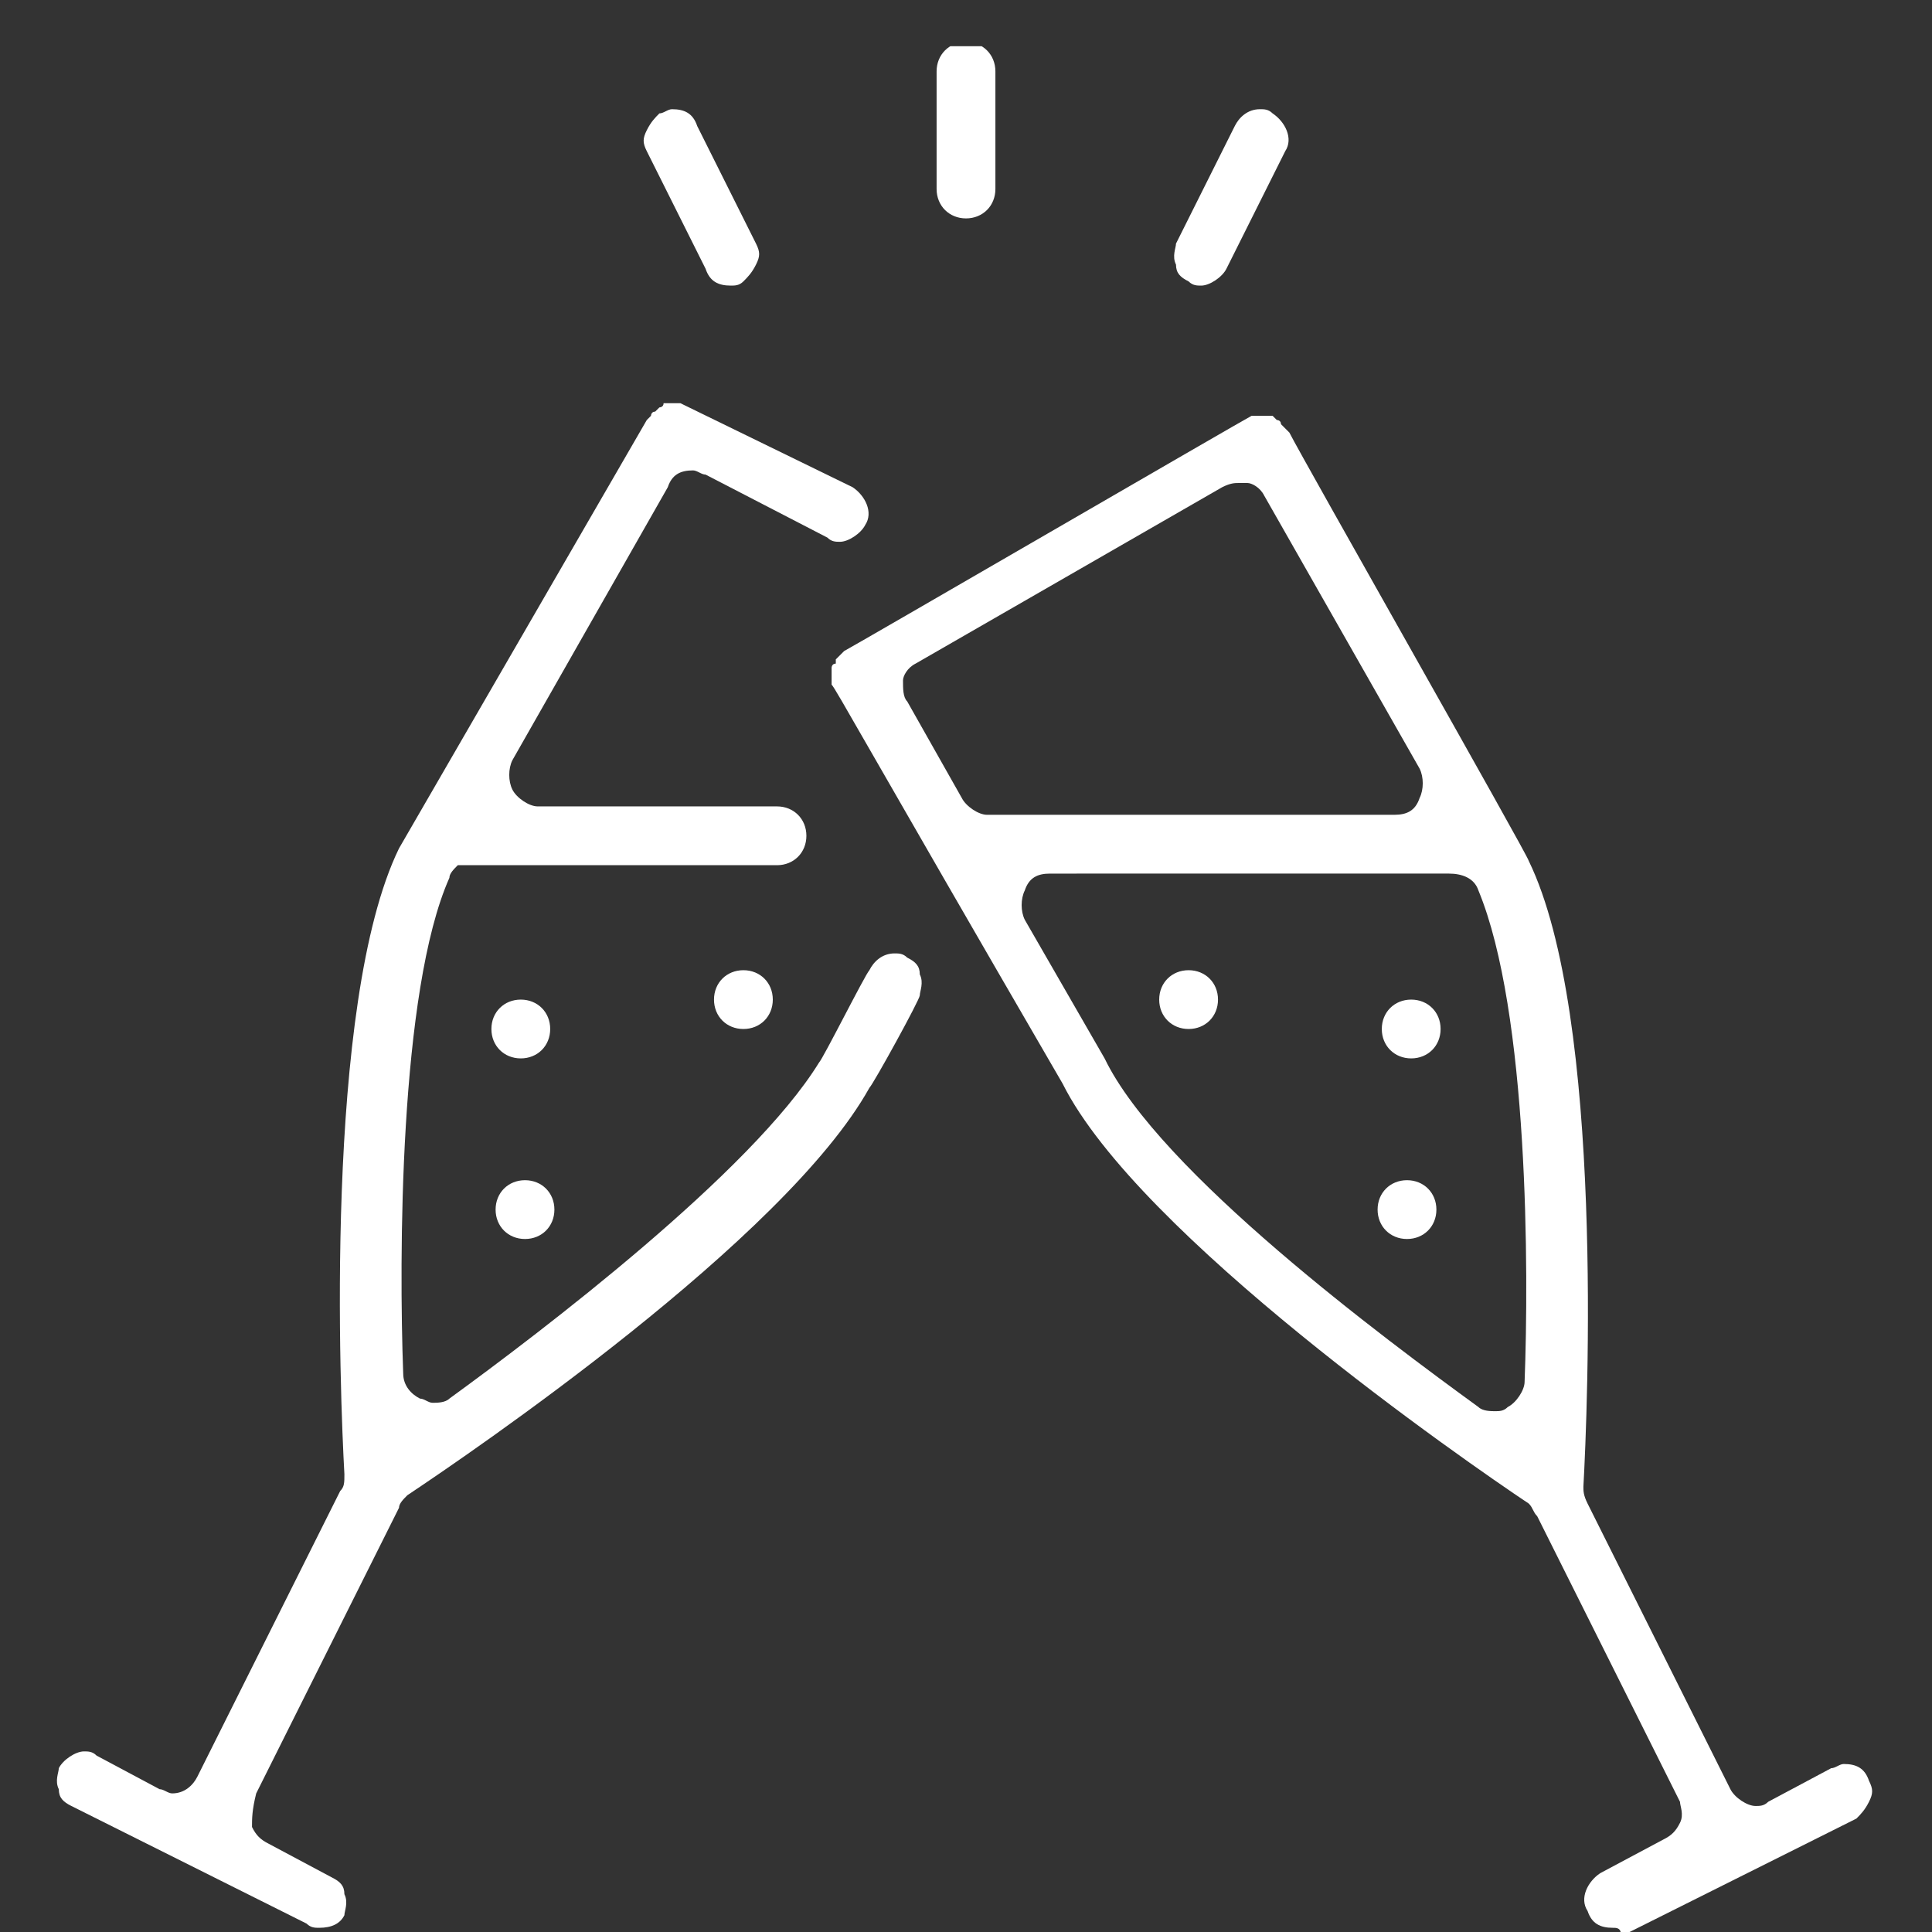
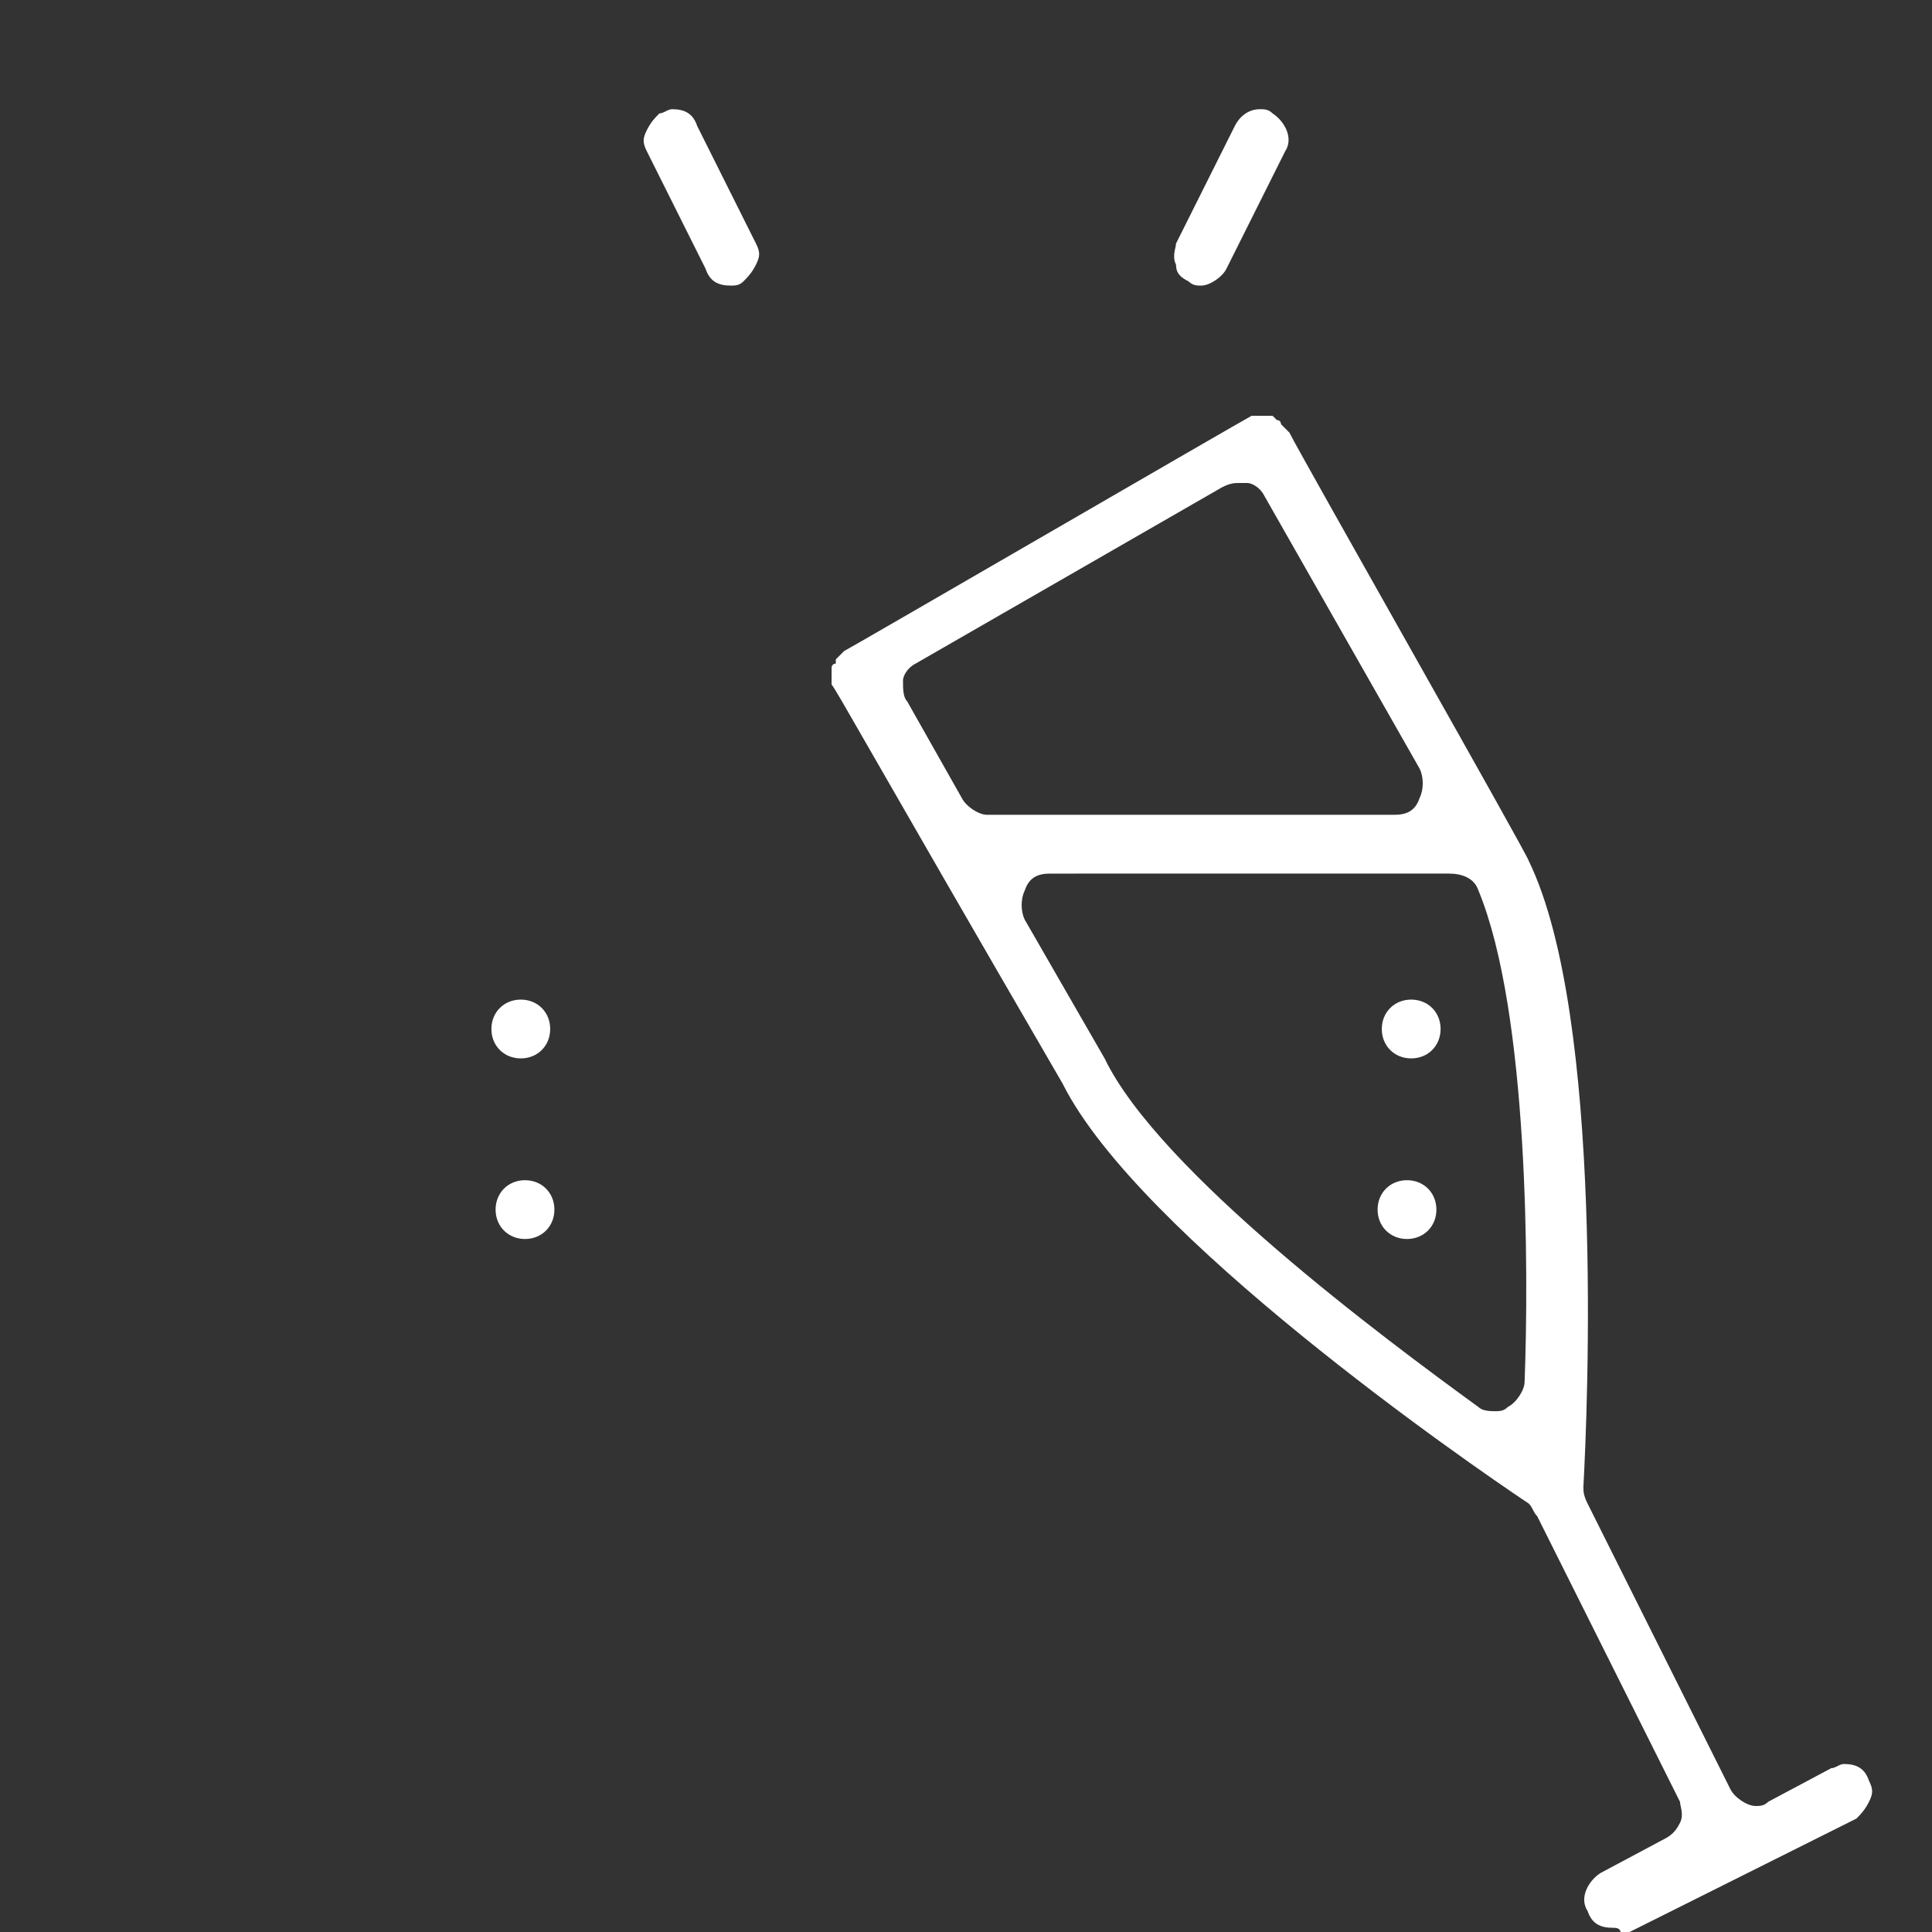
<svg xmlns="http://www.w3.org/2000/svg" xmlns:xlink="http://www.w3.org/1999/xlink" version="1.1" id="Layer_1" x="0px" y="0px" viewBox="0 0 46 46" style="enable-background:new 0 0 46 46;" xml:space="preserve">
  <rect x="0" y="0" width="46" height="46" fill="#333333" stroke="none" />
  <style type="text/css">
	.st0{clip-path:url(#SVGID_00000124139064318641682100000017408045390546836155_);}
	.st1{fill:#FFFFFF;}
</style>
  <g>
    <g>
      <defs>
        <rect id="SVGID_1_" x="1.3" y="1.1" width="43.3" height="44.9" />
      </defs>
      <clipPath id="SVGID_00000008848935264420868670000016380680305158918805_">
        <use xlink:href="#SVGID_1_" style="overflow:visible;" />
      </clipPath>
      <g style="clip-path:url(#SVGID_00000008848935264420868670000016380680305158918805_);">
        <path class="st1" d="M38.4,45.9c-0.3,0-0.5-0.1-0.6-0.4c-0.2-0.3,0-0.7,0.3-0.9l1.5-0.8c0.2-0.1,0.3-0.2,0.4-0.4     c0.1-0.2,0-0.4,0-0.5l-3.4-6.8c-0.1-0.1-0.1-0.2-0.2-0.3c-1.5-1-9.3-6.4-11.1-10l0,0c-4.7-8.1-5.4-9.4-5.5-9.5l0,0v-0.1v-0.1V16     v-0.1c0,0,0-0.1,0.1-0.1v-0.1l0.1-0.1l0.1-0.1l0,0c0.2-0.1,9.5-5.5,9.7-5.6c0.1,0,0.1,0,0.1,0H30h0.1h0.1h0.1l0,0l0.1,0.1     c0,0,0.1,0,0.1,0.1l0.1,0.1l0.1,0.1c0.3,0.6,5.7,10.1,5.7,10.2c1.8,3.7,1.4,13.1,1.3,14.9c0,0.1,0,0.2,0.1,0.4l3.4,6.8     c0.1,0.2,0.4,0.4,0.6,0.4c0.1,0,0.2,0,0.3-0.1l1.5-0.8c0.1,0,0.2-0.1,0.3-0.1c0.3,0,0.5,0.1,0.6,0.4c0.1,0.2,0.1,0.3,0,0.5     s-0.2,0.3-0.3,0.4l-5.6,2.8C38.6,45.9,38.5,45.9,38.4,45.9L38.4,45.9z M25,20.8c-0.3,0-0.5,0.1-0.6,0.4c-0.1,0.2-0.1,0.5,0,0.7     l1.9,3.3c1.3,2.7,6.7,6.7,8.9,8.3c0.1,0.1,0.3,0.1,0.4,0.1c0.1,0,0.2,0,0.3-0.1c0.2-0.1,0.4-0.4,0.4-0.6     c0.1-2.6,0.1-8.8-1.1-11.7c-0.1-0.3-0.4-0.4-0.7-0.4L25,20.8L25,20.8z M29.5,11.5c-0.1,0-0.2,0-0.4,0.1l-7.3,4.2     c-0.2,0.1-0.3,0.3-0.3,0.4c0,0.2,0,0.4,0.1,0.5l1.3,2.3c0.1,0.2,0.4,0.4,0.6,0.4h9.7c0.3,0,0.5-0.1,0.6-0.4     c0.1-0.2,0.1-0.5,0-0.7l-3.7-6.5c-0.1-0.2-0.3-0.3-0.4-0.3C29.6,11.5,29.5,11.5,29.5,11.5z" />
-         <path class="st1" d="M23,5.2c-0.4,0-0.7-0.3-0.7-0.7V1.7C22.3,1.3,22.6,1,23,1c0.4,0,0.7,0.3,0.7,0.7v2.8     C23.7,4.9,23.4,5.2,23,5.2z" />
        <path class="st1" d="M17.4,6.8c-0.3,0-0.5-0.1-0.6-0.4l-1.4-2.8c-0.1-0.2-0.1-0.3,0-0.5s0.2-0.3,0.3-0.4c0.1,0,0.2-0.1,0.3-0.1     c0.3,0,0.5,0.1,0.6,0.4L18,5.8c0.1,0.2,0.1,0.3,0,0.5s-0.2,0.3-0.3,0.4C17.6,6.8,17.5,6.8,17.4,6.8L17.4,6.8z" />
        <path class="st1" d="M28.6,6.8c-0.1,0-0.2,0-0.3-0.1C28.1,6.6,28,6.5,28,6.3c-0.1-0.2,0-0.4,0-0.5L29.4,3     c0.1-0.2,0.3-0.4,0.6-0.4c0.1,0,0.2,0,0.3,0.1c0.3,0.2,0.5,0.6,0.3,0.9l-1.4,2.8C29.1,6.6,28.8,6.8,28.6,6.8L28.6,6.8z" />
-         <path class="st1" d="M28.3,24.5c-0.4,0-0.7-0.3-0.7-0.7c0-0.4,0.3-0.7,0.7-0.7c0.4,0,0.7,0.3,0.7,0.7S28.7,24.5,28.3,24.5z" />
        <path class="st1" d="M33.6,25.2c-0.4,0-0.7-0.3-0.7-0.7c0-0.4,0.3-0.7,0.7-0.7s0.7,0.3,0.7,0.7C34.3,24.9,34,25.2,33.6,25.2z" />
        <path class="st1" d="M33.5,29.5c-0.4,0-0.7-0.3-0.7-0.7c0-0.4,0.3-0.7,0.7-0.7s0.7,0.3,0.7,0.7S33.9,29.5,33.5,29.5z" />
-         <path class="st1" d="M7.6,45.9c-0.1,0-0.2,0-0.3-0.1L1.7,43c-0.2-0.1-0.3-0.2-0.3-0.4c-0.1-0.2,0-0.4,0-0.5     c0.1-0.2,0.4-0.4,0.6-0.4c0.1,0,0.2,0,0.3,0.1l1.5,0.8c0.1,0,0.2,0.1,0.3,0.1c0.3,0,0.5-0.2,0.6-0.4l3.4-6.8     c0.1-0.1,0.1-0.2,0.1-0.4c-0.1-1.8-0.5-11.2,1.3-14.9L15.4,10l0,0l0.1-0.1c0,0,0-0.1,0.1-0.1l0,0l0.1-0.1c0,0,0.1,0,0.1-0.1l0,0     h0.1H16l0,0l0,0h0.1h0.1l4.1,2c0.3,0.2,0.5,0.6,0.3,0.9c-0.1,0.2-0.4,0.4-0.6,0.4c-0.1,0-0.2,0-0.3-0.1l-2.9-1.5     c-0.1,0-0.2-0.1-0.3-0.1c-0.3,0-0.5,0.1-0.6,0.4l-3.7,6.5c-0.1,0.2-0.1,0.5,0,0.7s0.4,0.4,0.6,0.4h5.7c0.4,0,0.7,0.3,0.7,0.7     c0,0.4-0.3,0.7-0.7,0.7H11c-0.1,0-0.1,0-0.1,0c-0.1,0.1-0.2,0.2-0.2,0.3C9.5,23.6,9.5,30,9.6,32.7c0,0.3,0.2,0.5,0.4,0.6     c0.1,0,0.2,0.1,0.3,0.1s0.3,0,0.4-0.1c2.2-1.6,7.2-5.4,8.8-8c0.1-0.1,1.1-2.1,1.2-2.2c0.1-0.2,0.3-0.4,0.6-0.4     c0.1,0,0.2,0,0.3,0.1c0.2,0.1,0.3,0.2,0.3,0.4c0.1,0.2,0,0.4,0,0.5s-1.1,2.1-1.2,2.2c-2,3.6-9.5,8.7-11,9.7     c-0.1,0.1-0.2,0.2-0.2,0.3l-3.4,6.8C6,43.1,6,43.3,6,43.5c0.1,0.2,0.2,0.3,0.4,0.4l1.5,0.8c0.2,0.1,0.3,0.2,0.3,0.4     c0.1,0.2,0,0.4,0,0.5C8.1,45.8,7.9,45.9,7.6,45.9L7.6,45.9z" />
-         <path class="st1" d="M17.7,24.5c0.4,0,0.7-0.3,0.7-0.7c0-0.4-0.3-0.7-0.7-0.7c-0.4,0-0.7,0.3-0.7,0.7S17.3,24.5,17.7,24.5z" />
        <path class="st1" d="M12.4,25.2c0.4,0,0.7-0.3,0.7-0.7c0-0.4-0.3-0.7-0.7-0.7s-0.7,0.3-0.7,0.7C11.7,24.9,12,25.2,12.4,25.2z" />
        <path class="st1" d="M12.5,29.5c0.4,0,0.7-0.3,0.7-0.7c0-0.4-0.3-0.7-0.7-0.7s-0.7,0.3-0.7,0.7S12.1,29.5,12.5,29.5z" />
      </g>
    </g>
  </g>
</svg>